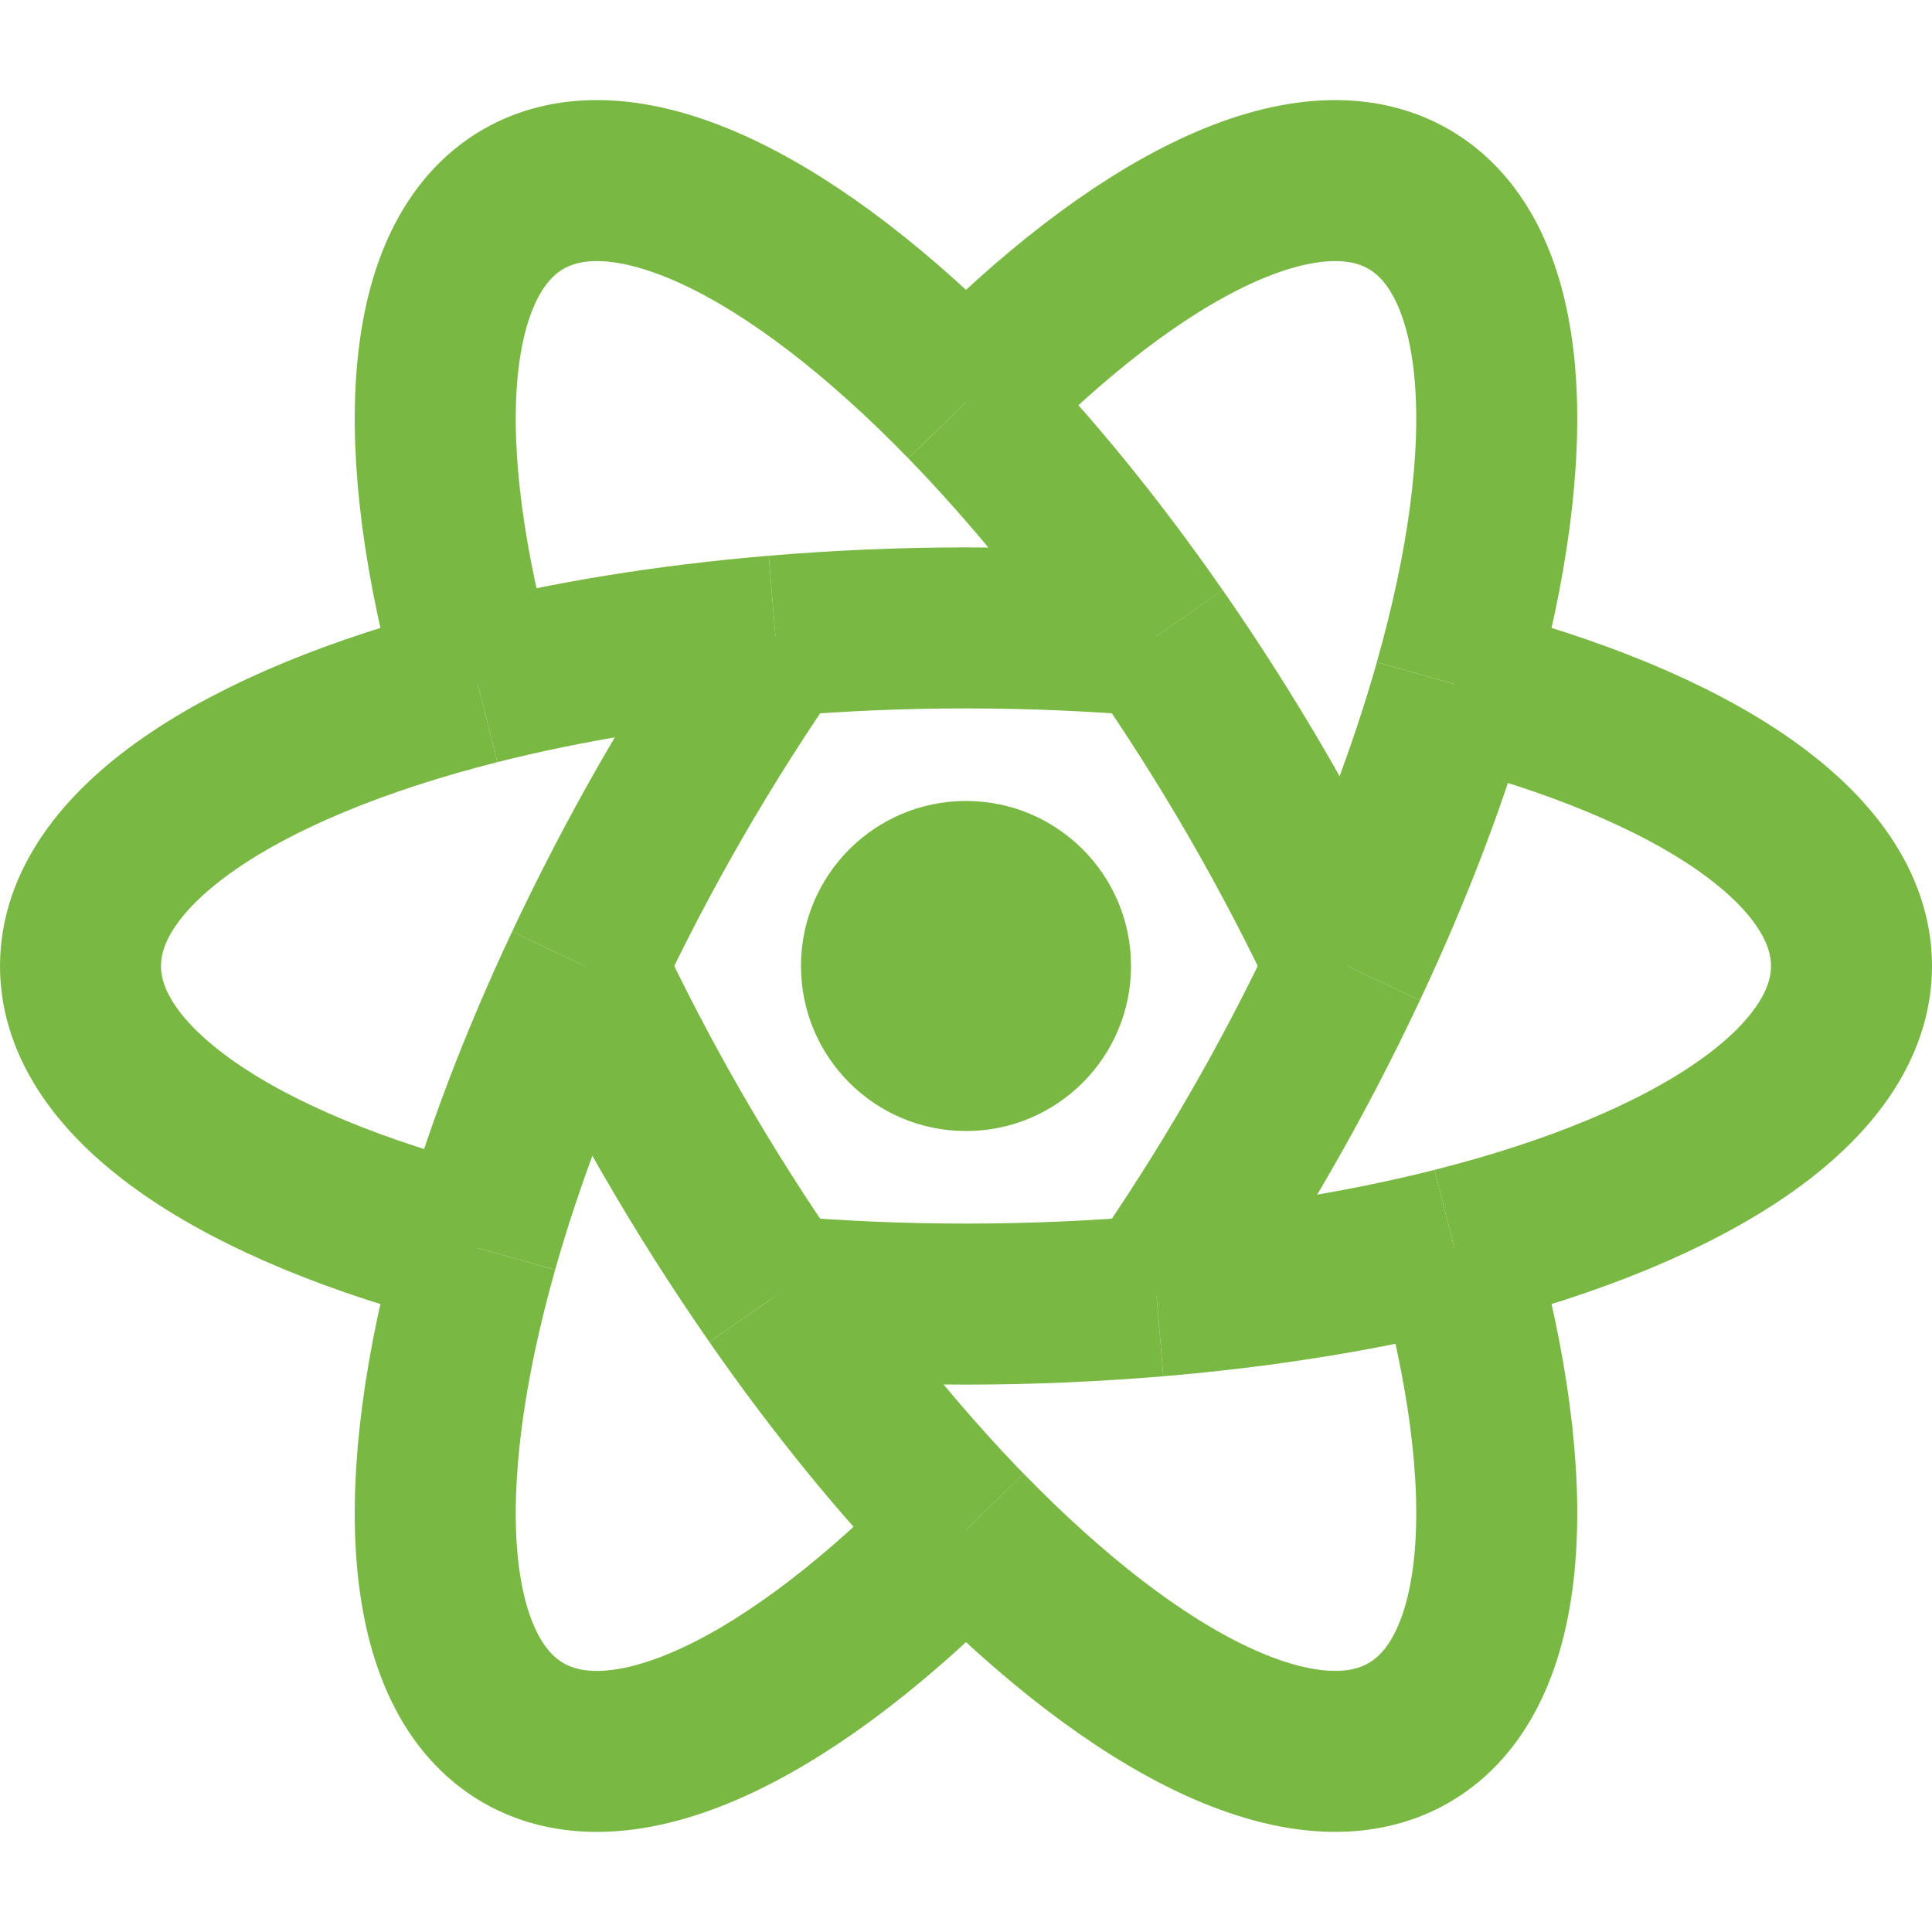
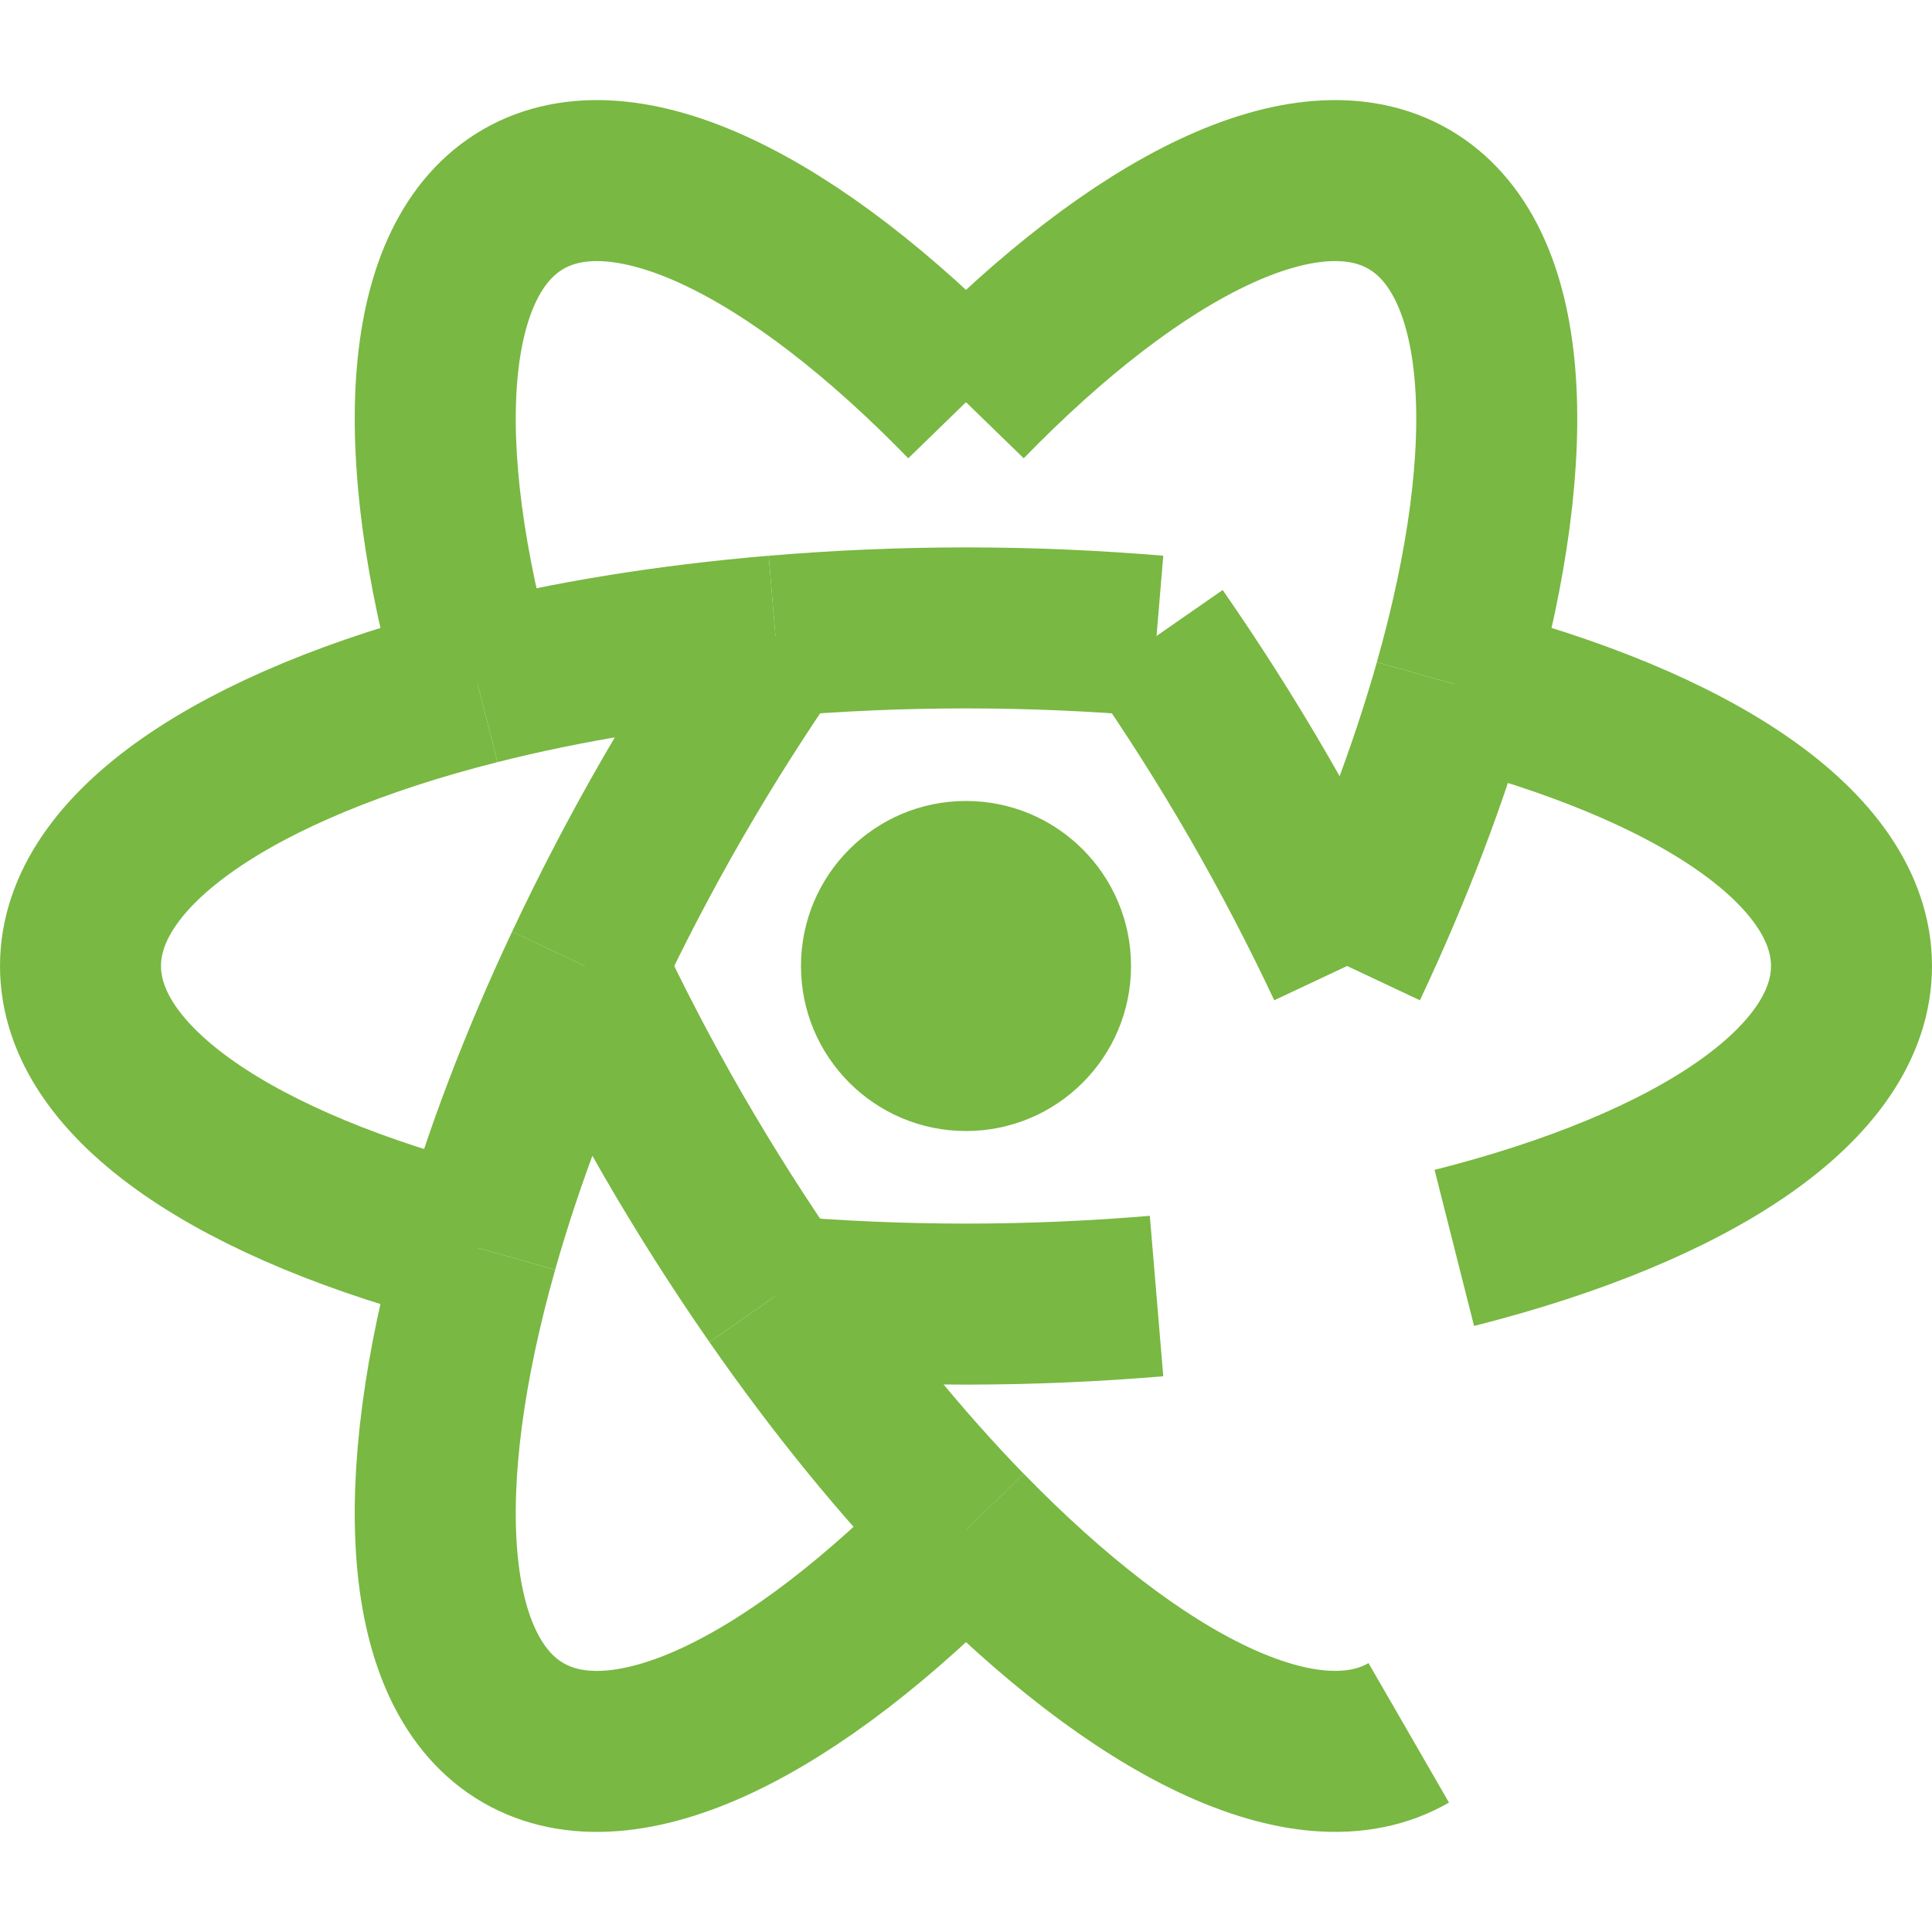
<svg xmlns="http://www.w3.org/2000/svg" id="b" data-name="Layer 1" viewBox="0 0 24 24">
  <defs>
    <style>
      .c {
        fill: none;
        stroke: #79b842;
        stroke-miterlimit: 10;
        stroke-width: 2px;
      }

      .d {
        fill: #79b842;
      }
    </style>
  </defs>
  <circle class="d" cx="12" cy="12" r="2.05" />
  <g>
    <path class="c" d="m5.934,8.498c1.109-.281,2.358-.485,3.699-.598" />
    <path class="c" d="m9.633,16.1c.763.064,1.554.1,2.367.1s1.604-.036,2.367-.1" />
    <path class="c" d="m18.066,15.502c2.972-.752,4.934-2.039,4.934-3.502s-1.962-2.75-4.934-3.502" />
    <path class="c" d="m9.633,7.9c.763-.064,1.554-.1,2.367-.1s1.604.036,2.367.1" />
-     <path class="c" d="m18.066,15.502c-1.109.281-2.358.485-3.699.598" />
    <path class="c" d="m5.934,8.498c-2.972.752-4.934,2.039-4.934,3.502s1.962,2.75,4.934,3.502" />
    <path class="c" d="m16.734,12c-.326-.693-.69-1.395-1.097-2.1-.407-.704-.833-1.371-1.27-2" />
-     <path class="c" d="m12,4.996c.797.82,1.599,1.799,2.367,2.905" />
-     <path class="c" d="m12,19.004c2.137,2.198,4.233,3.253,5.5,2.522s1.401-3.074.566-6.024" />
+     <path class="c" d="m12,19.004c2.137,2.198,4.233,3.253,5.5,2.522" />
    <path class="c" d="m9.633,16.1c.768,1.105,1.57,2.085,2.367,2.905" />
    <path class="c" d="m7.266,12c.326.693.69,1.396,1.097,2.1s.833,1.371,1.27,2" />
    <path class="c" d="m5.934,8.498c-.835-2.95-.701-5.292.566-6.024,1.267-.732,3.363.324,5.5,2.522" />
    <path class="c" d="m18.066,8.498c-.311,1.1-.759,2.285-1.332,3.502" />
    <path class="c" d="m5.934,15.502c.311-1.1.759-2.285,1.332-3.502" />
    <path class="c" d="m5.934,15.502c-.835,2.95-.701,5.292.566,6.024s3.363-.324,5.5-2.522" />
    <path class="c" d="m7.266,12c.326-.693.69-1.395,1.097-2.1.407-.704.833-1.371,1.27-2" />
    <path class="c" d="m18.066,8.498c.835-2.95.701-5.292-.566-6.024-1.267-.732-3.363.324-5.5,2.522" />
-     <path class="c" d="m16.734,12c-.326.693-.69,1.396-1.097,2.1s-.833,1.371-1.27,2" />
  </g>
</svg>